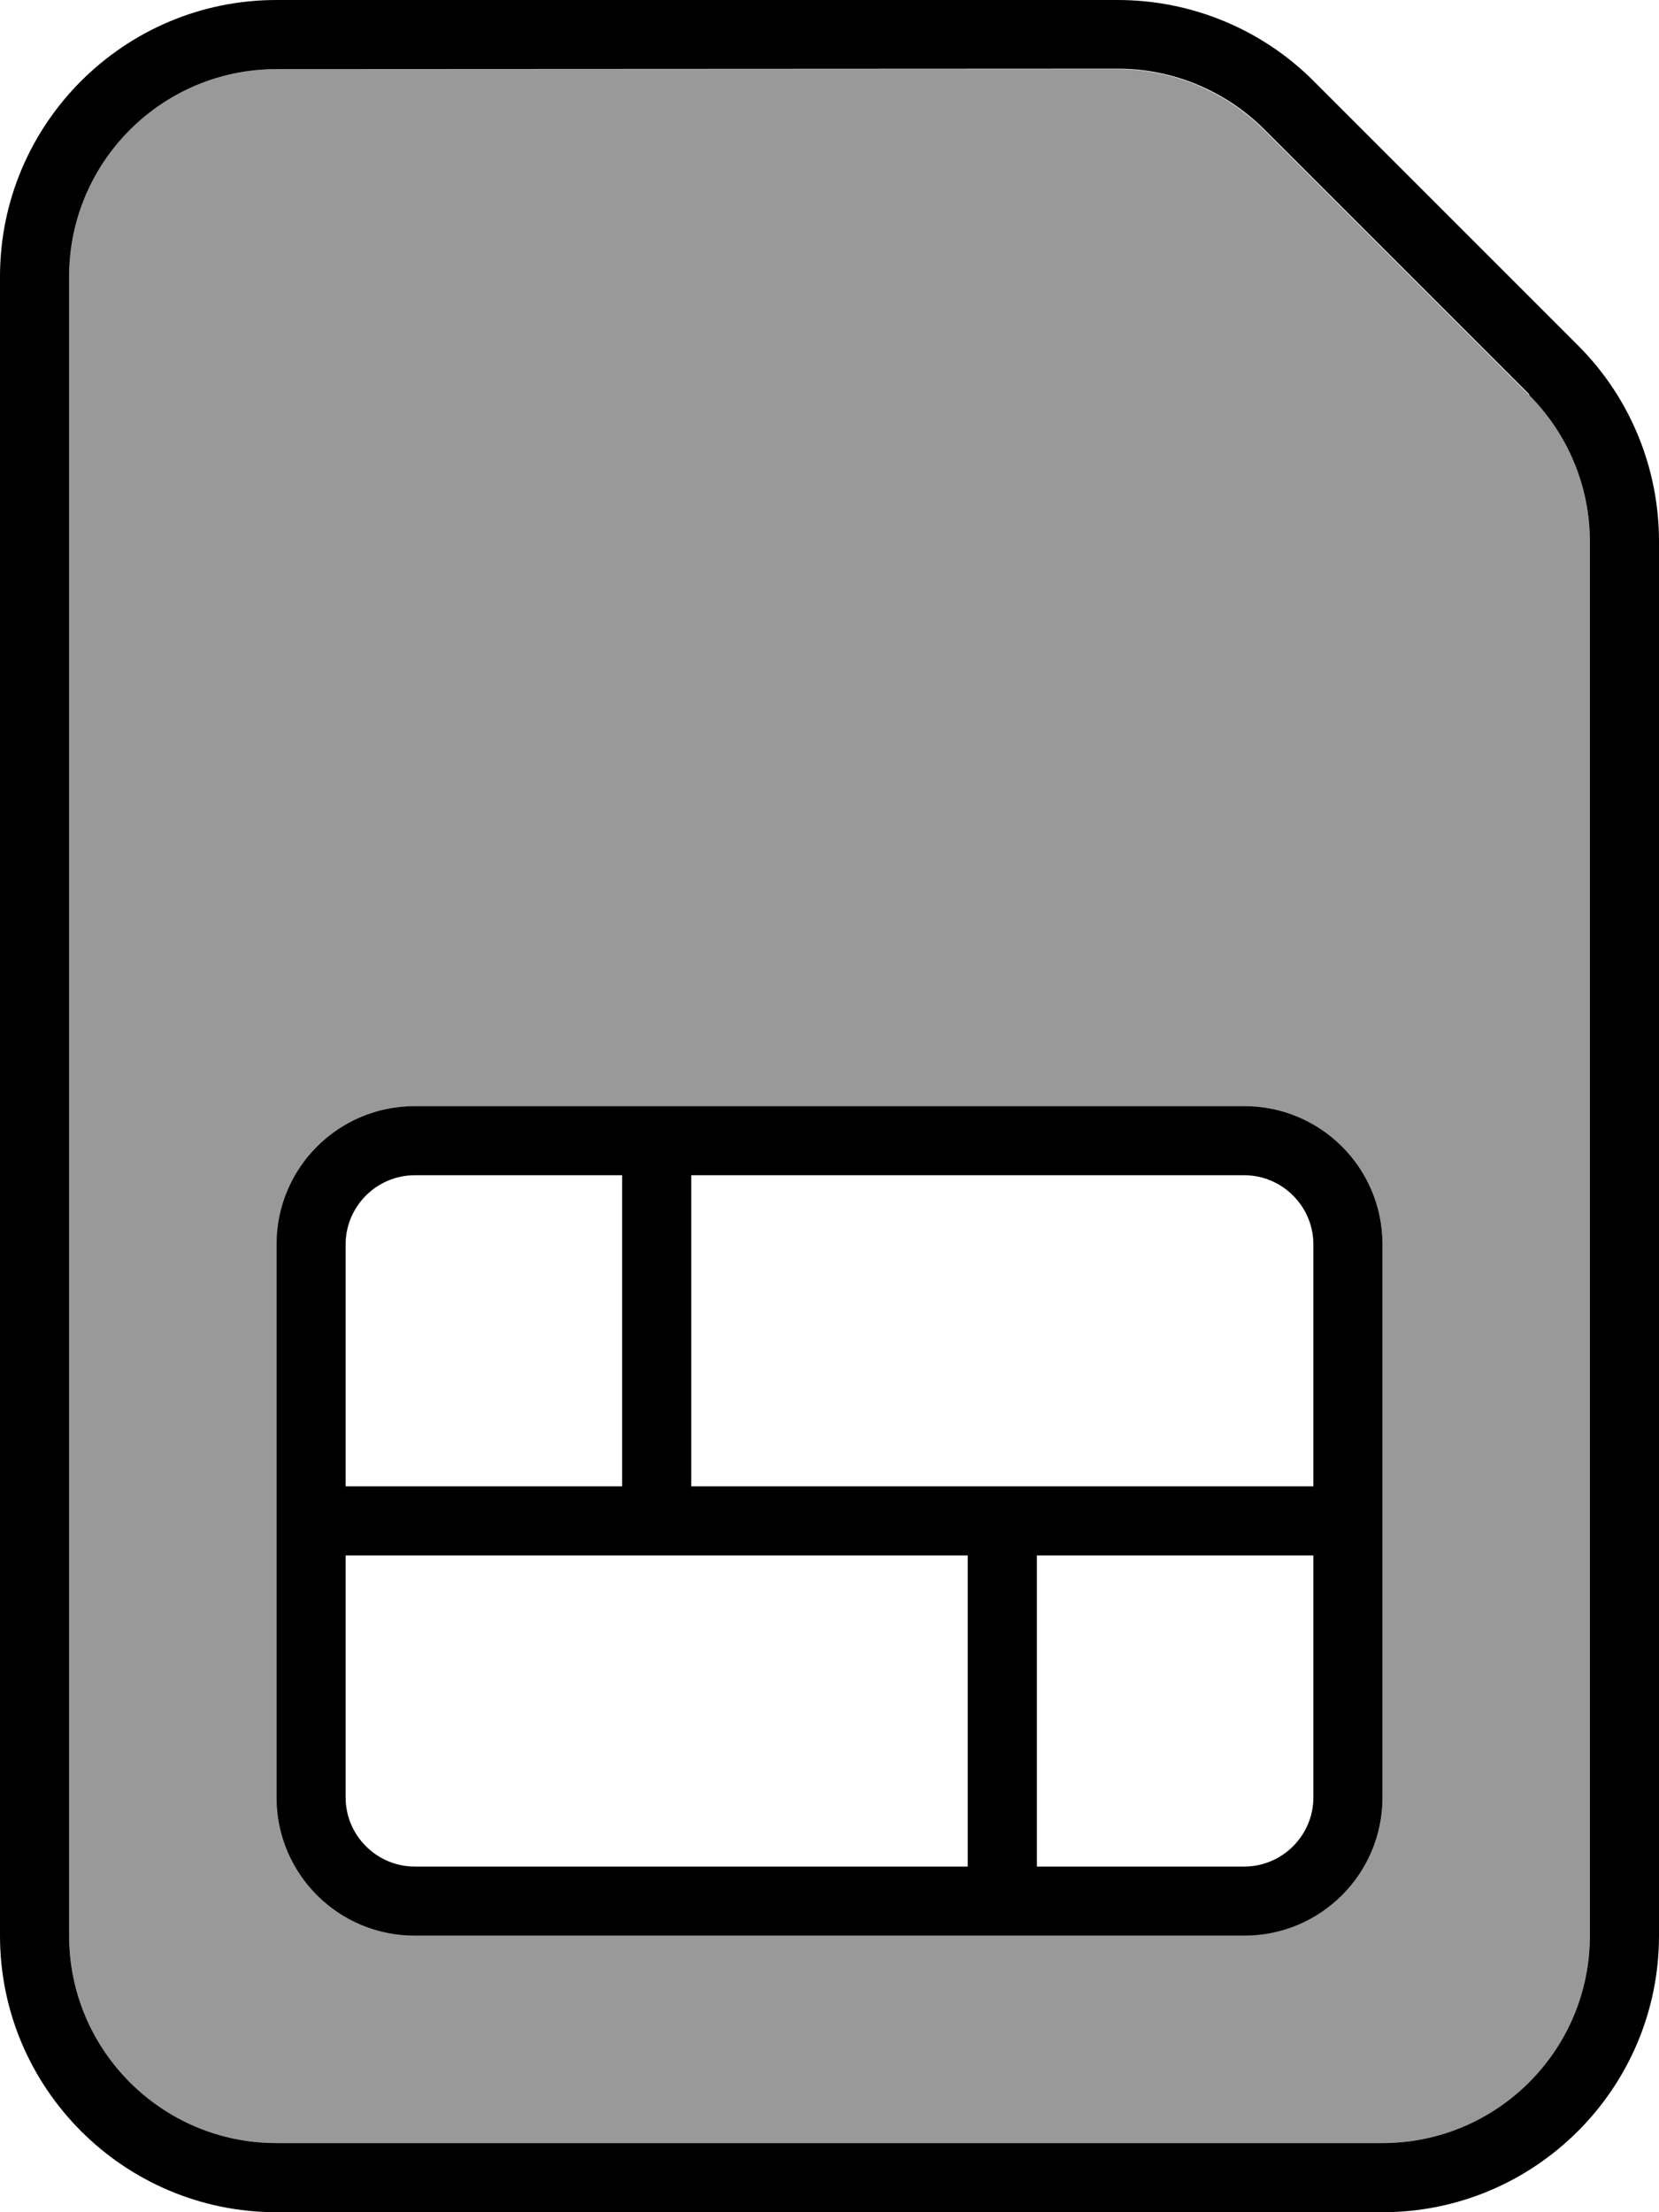
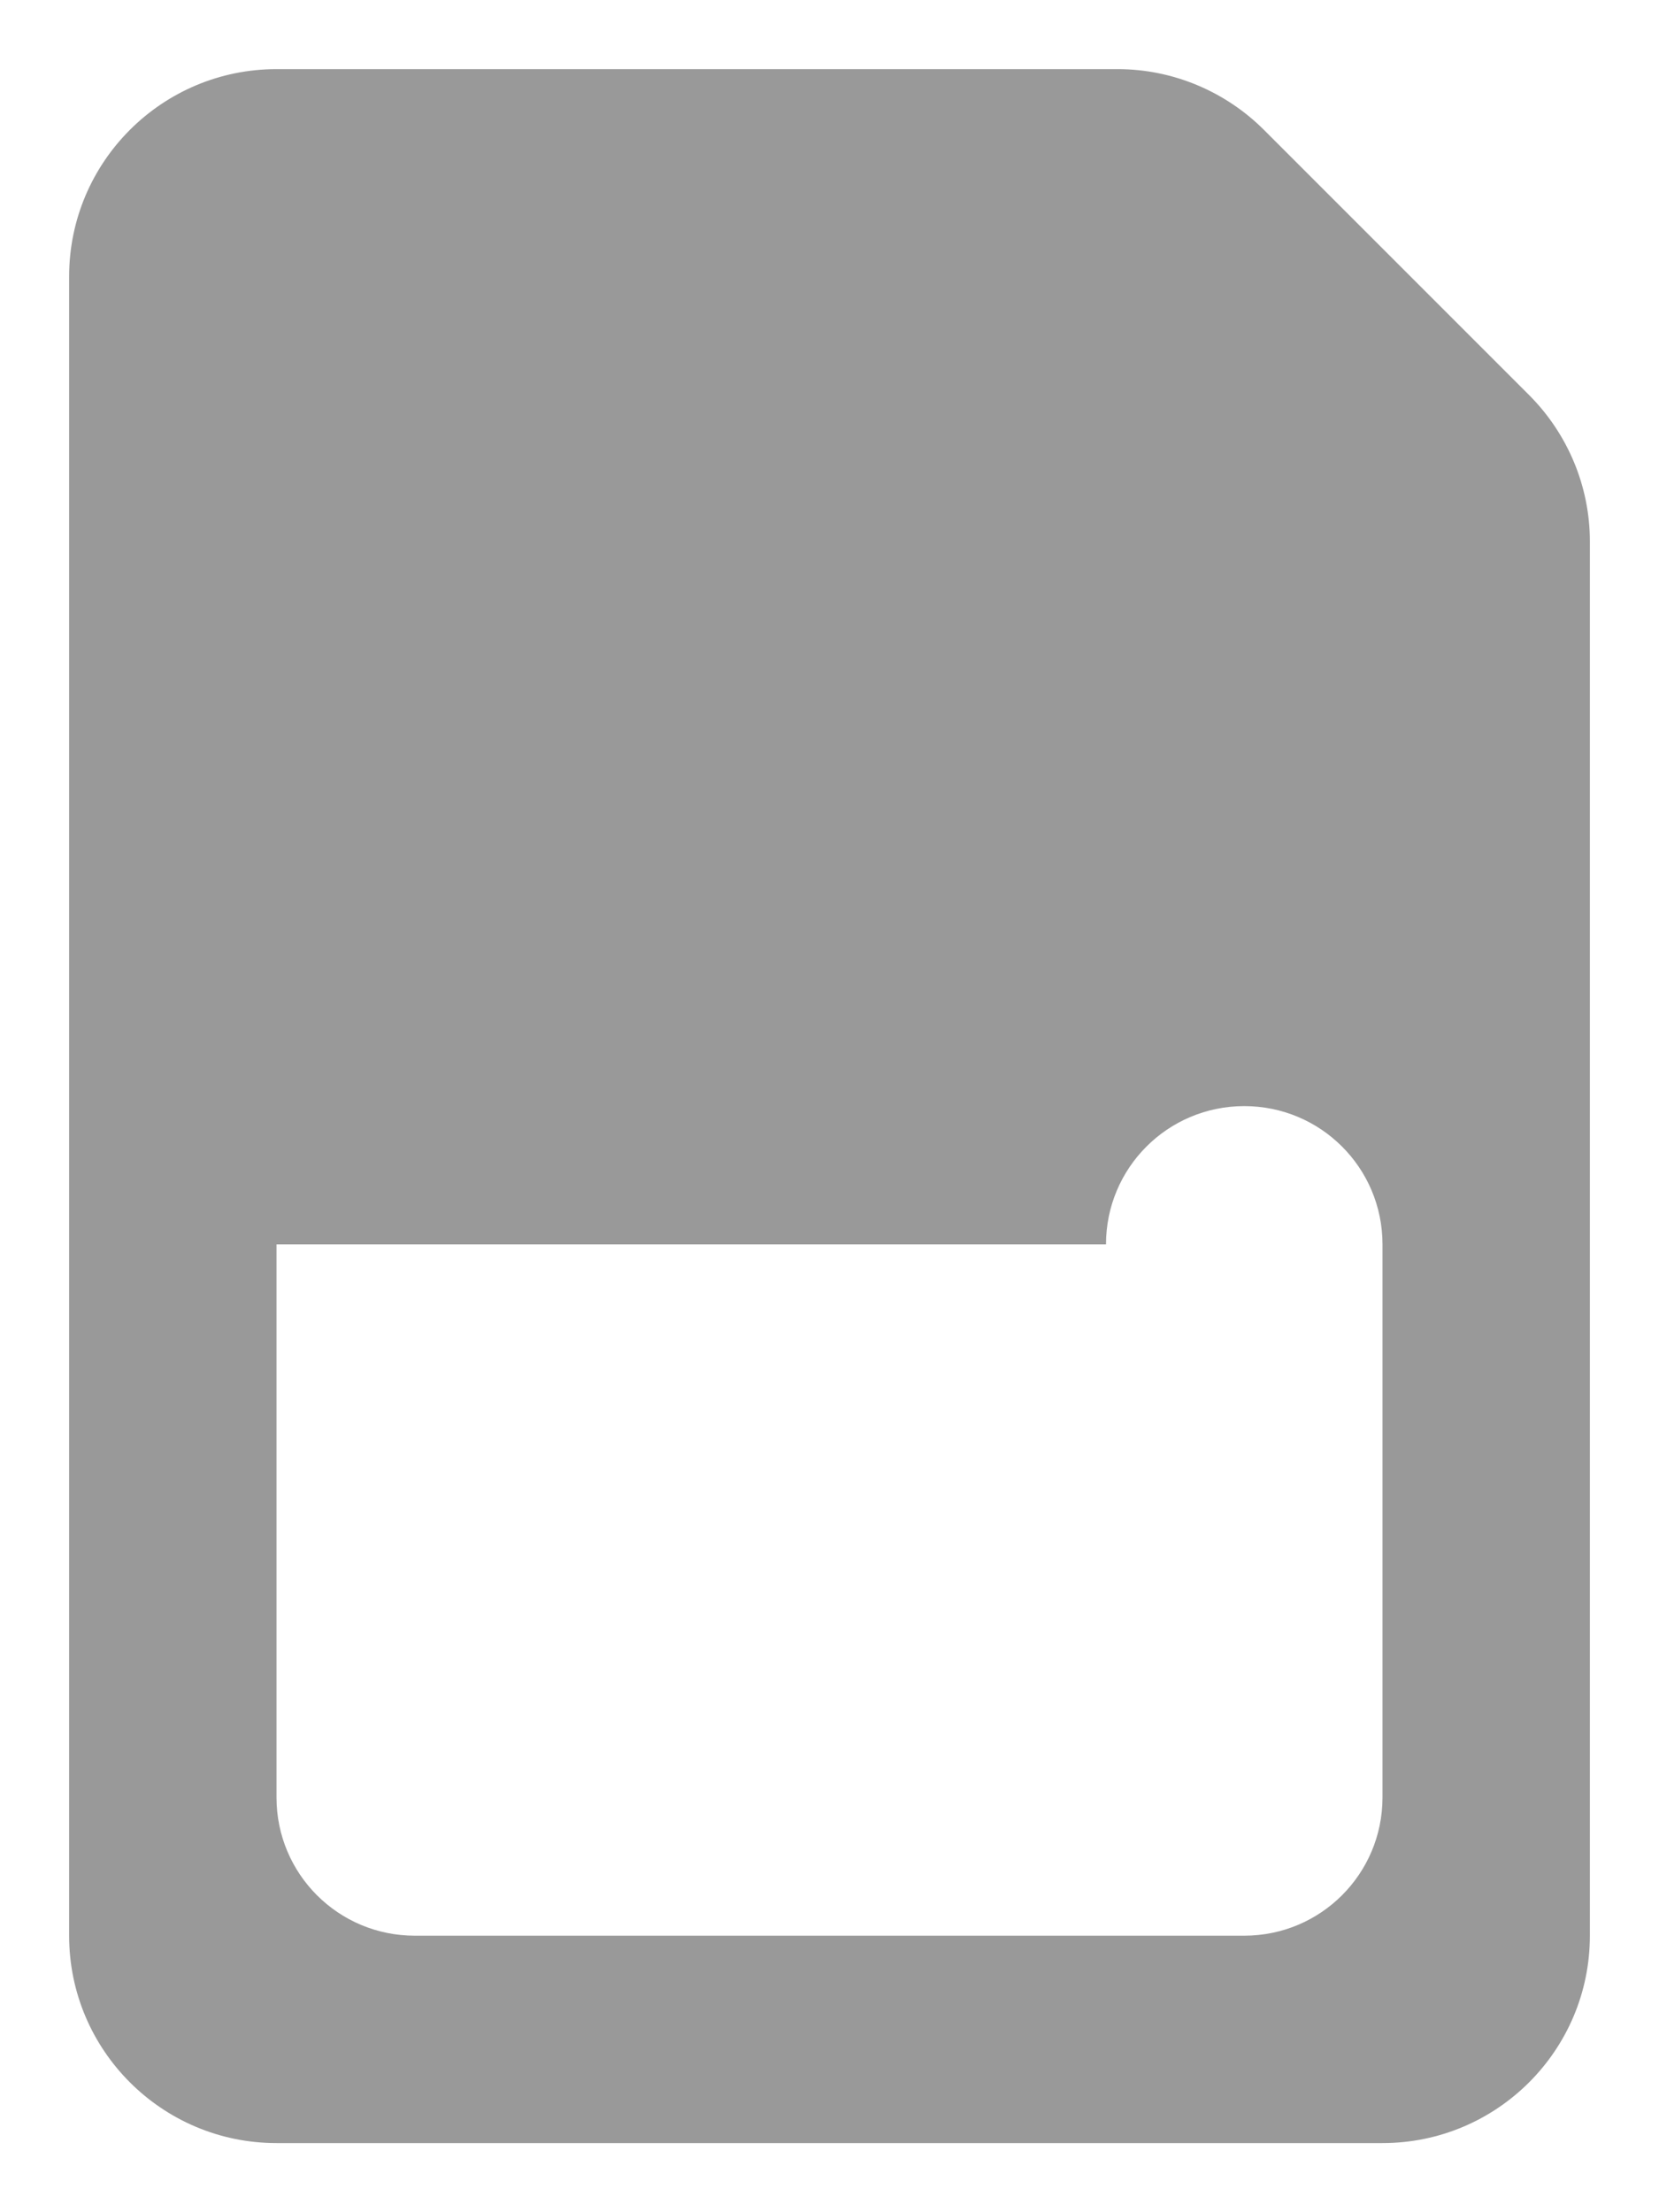
<svg xmlns="http://www.w3.org/2000/svg" viewBox="0 0 384 512">
-   <path opacity=".4" fill="currentColor" d="M16 64c0-26.5 21.5-48 48-48l194.7 0c12.7 0 24.9 5.1 33.9 14.1l61.3 61.3c9 9 14.1 21.2 14.1 33.9L368 448c0 26.5-21.5 48-48 48L64 496c-26.5 0-48-21.5-48-48L16 64zM64 288l0 128c0 17.7 14.3 32 32 32l192 0c17.7 0 32-14.3 32-32l0-128c0-17.7-14.3-32-32-32L96 256c-17.7 0-32 14.3-32 32z" />
-   <path fill="currentColor" d="M64 16C37.5 16 16 37.5 16 64l0 384c0 26.5 21.5 48 48 48l256 0c26.5 0 48-21.5 48-48l0-322.7c0-12.7-5.1-24.9-14.1-33.9L365.3 80c12 12 18.7 28.3 18.7 45.3L384 448c0 35.3-28.7 64-64 64L64 512c-35.3 0-64-28.7-64-64L0 64C0 28.7 28.7 0 64 0L258.7 0c17 0 33.3 6.7 45.3 18.7l61.3 61.3-11.3 11.3-61.3-61.3c-9-9-21.2-14.1-33.9-14.1L64 16zM80 360l0 56c0 8.8 7.2 16 16 16l128 0 0-72-144 0zm160 72l48 0c8.8 0 16-7.2 16-16l0-56-64 0 0 72zM80 344l64 0 0-72-48 0c-8.8 0-16 7.2-16 16l0 56zm80-72l0 72 144 0 0-56c0-8.8-7.2-16-16-16l-128 0zm128-16c17.7 0 32 14.3 32 32l0 128c0 17.7-14.3 32-32 32L96 448c-17.7 0-32-14.3-32-32l0-128c0-17.7 14.3-32 32-32l192 0z" />
+   <path opacity=".4" fill="currentColor" d="M16 64c0-26.5 21.5-48 48-48l194.7 0c12.7 0 24.9 5.1 33.9 14.1l61.3 61.3c9 9 14.1 21.2 14.1 33.9L368 448c0 26.5-21.5 48-48 48L64 496c-26.5 0-48-21.5-48-48L16 64zM64 288l0 128c0 17.7 14.3 32 32 32l192 0c17.7 0 32-14.3 32-32l0-128c0-17.7-14.3-32-32-32c-17.7 0-32 14.3-32 32z" />
</svg>